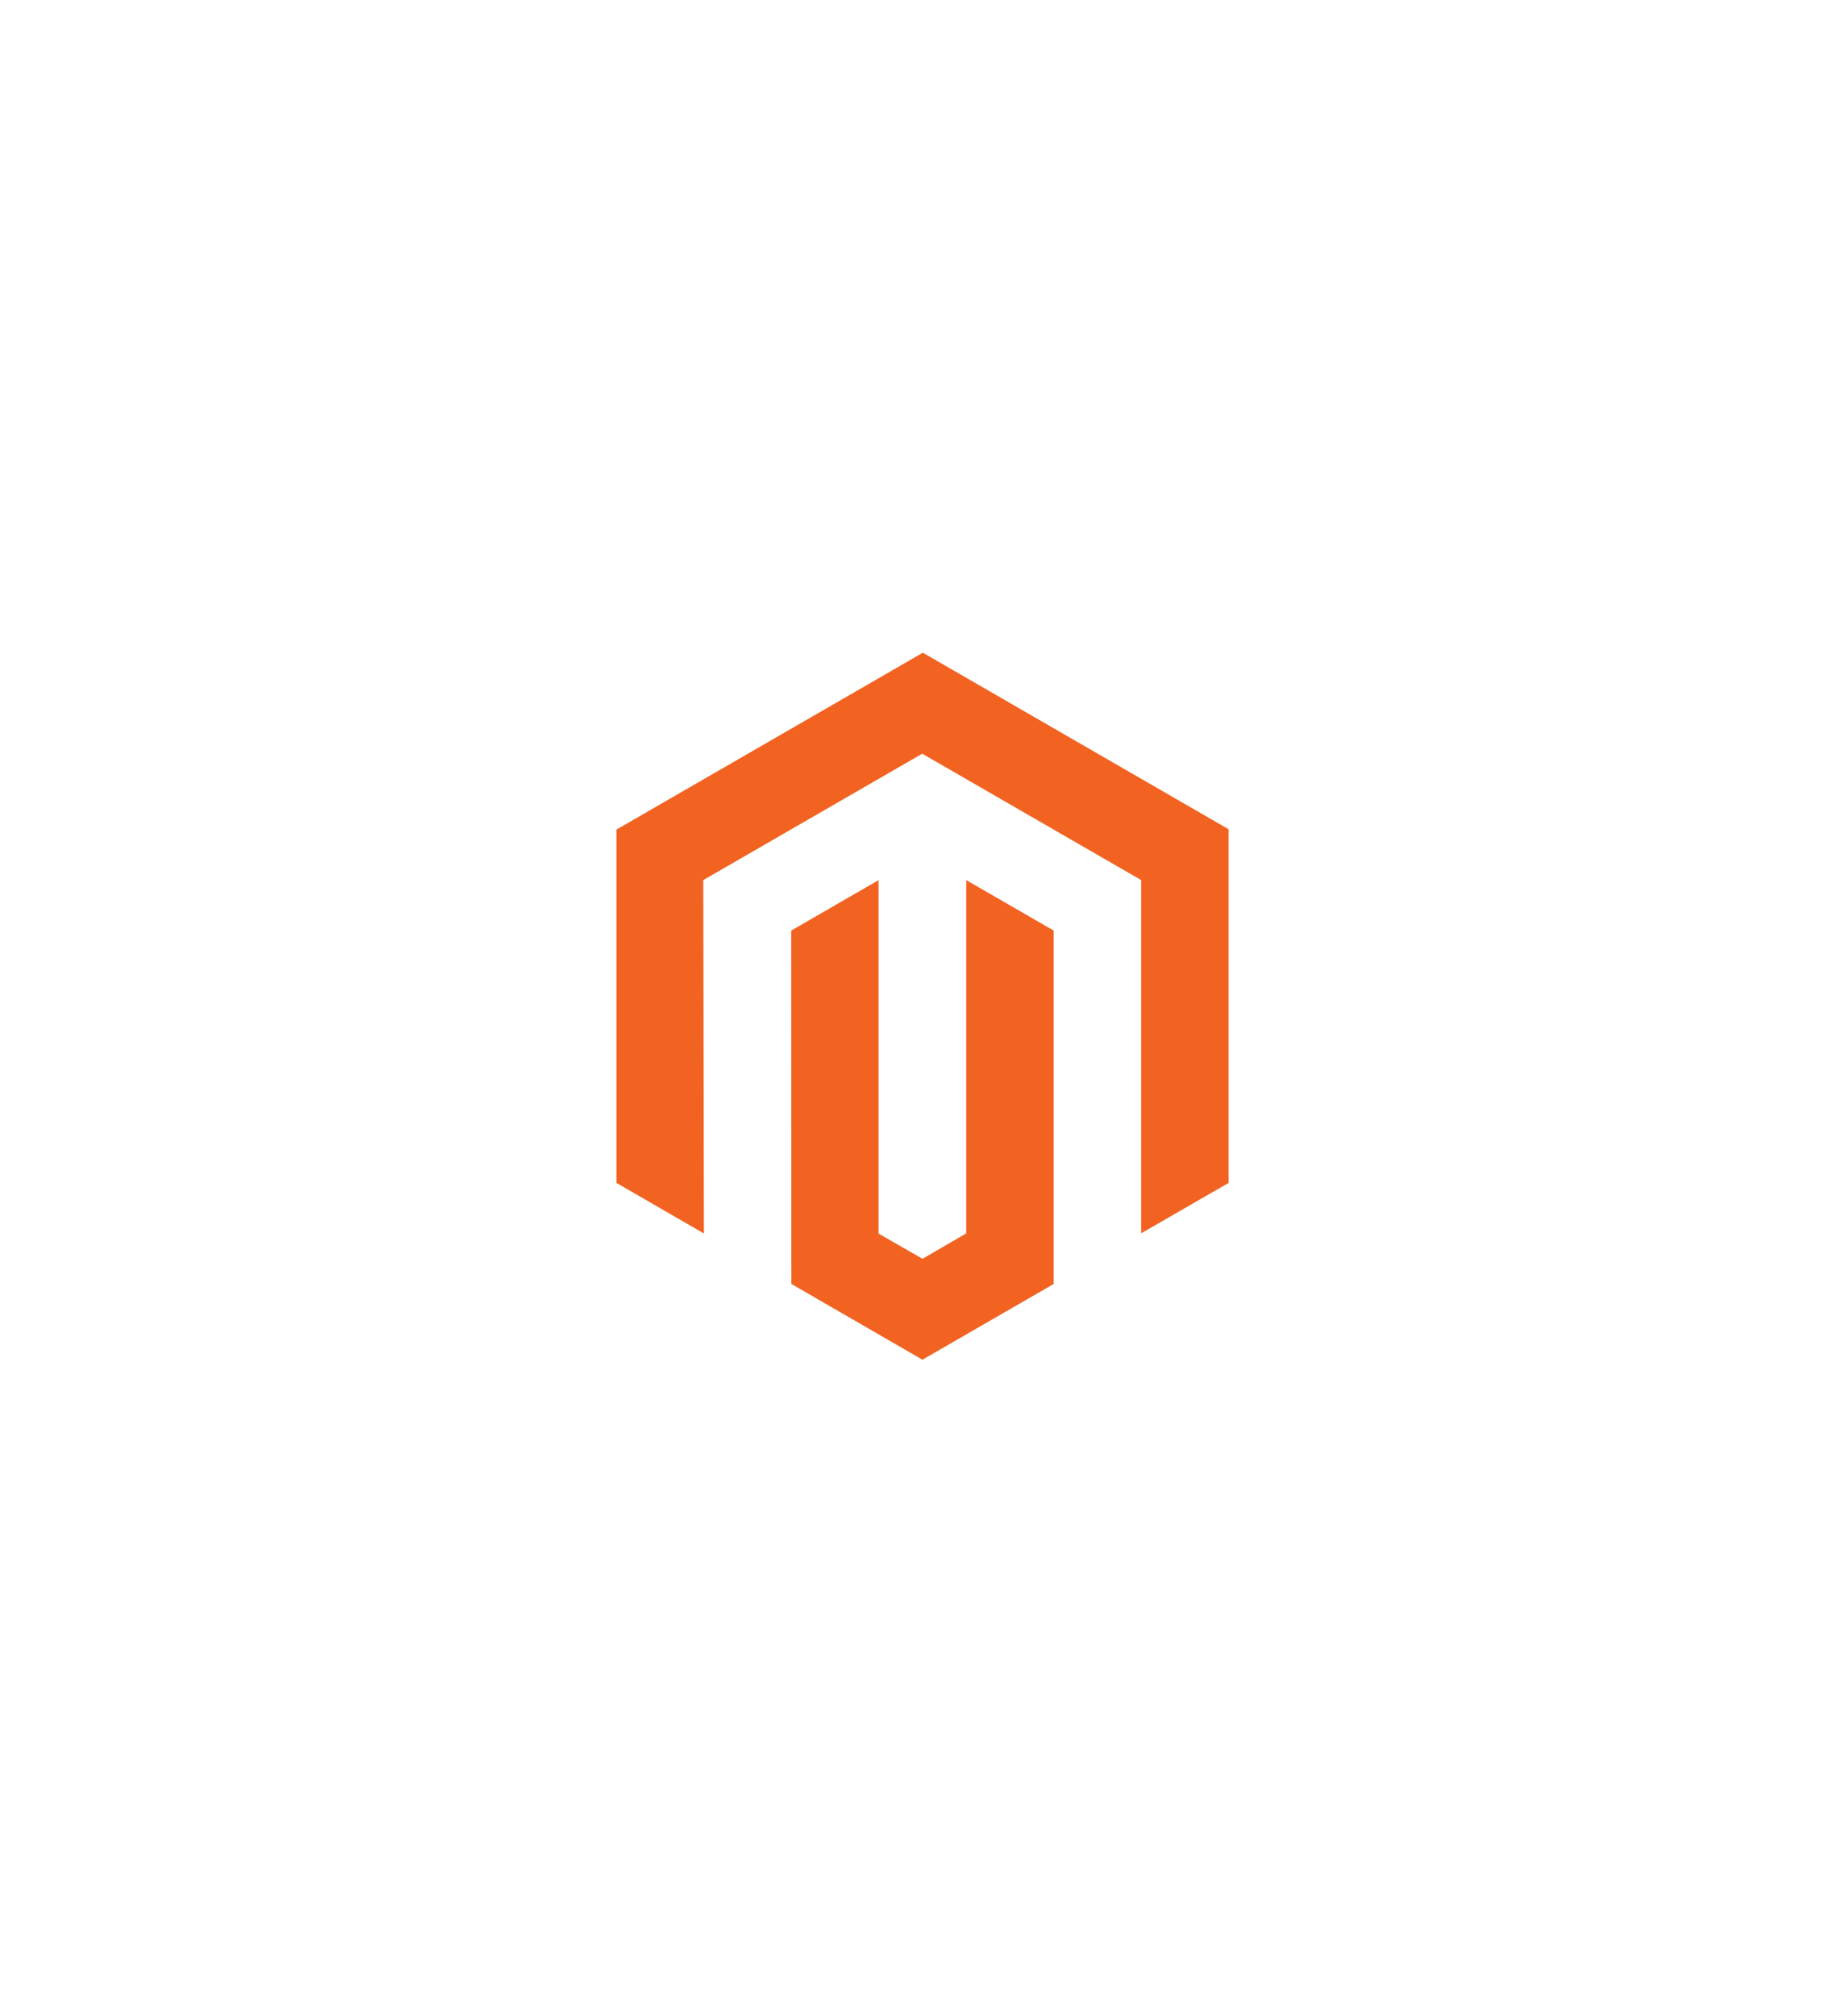
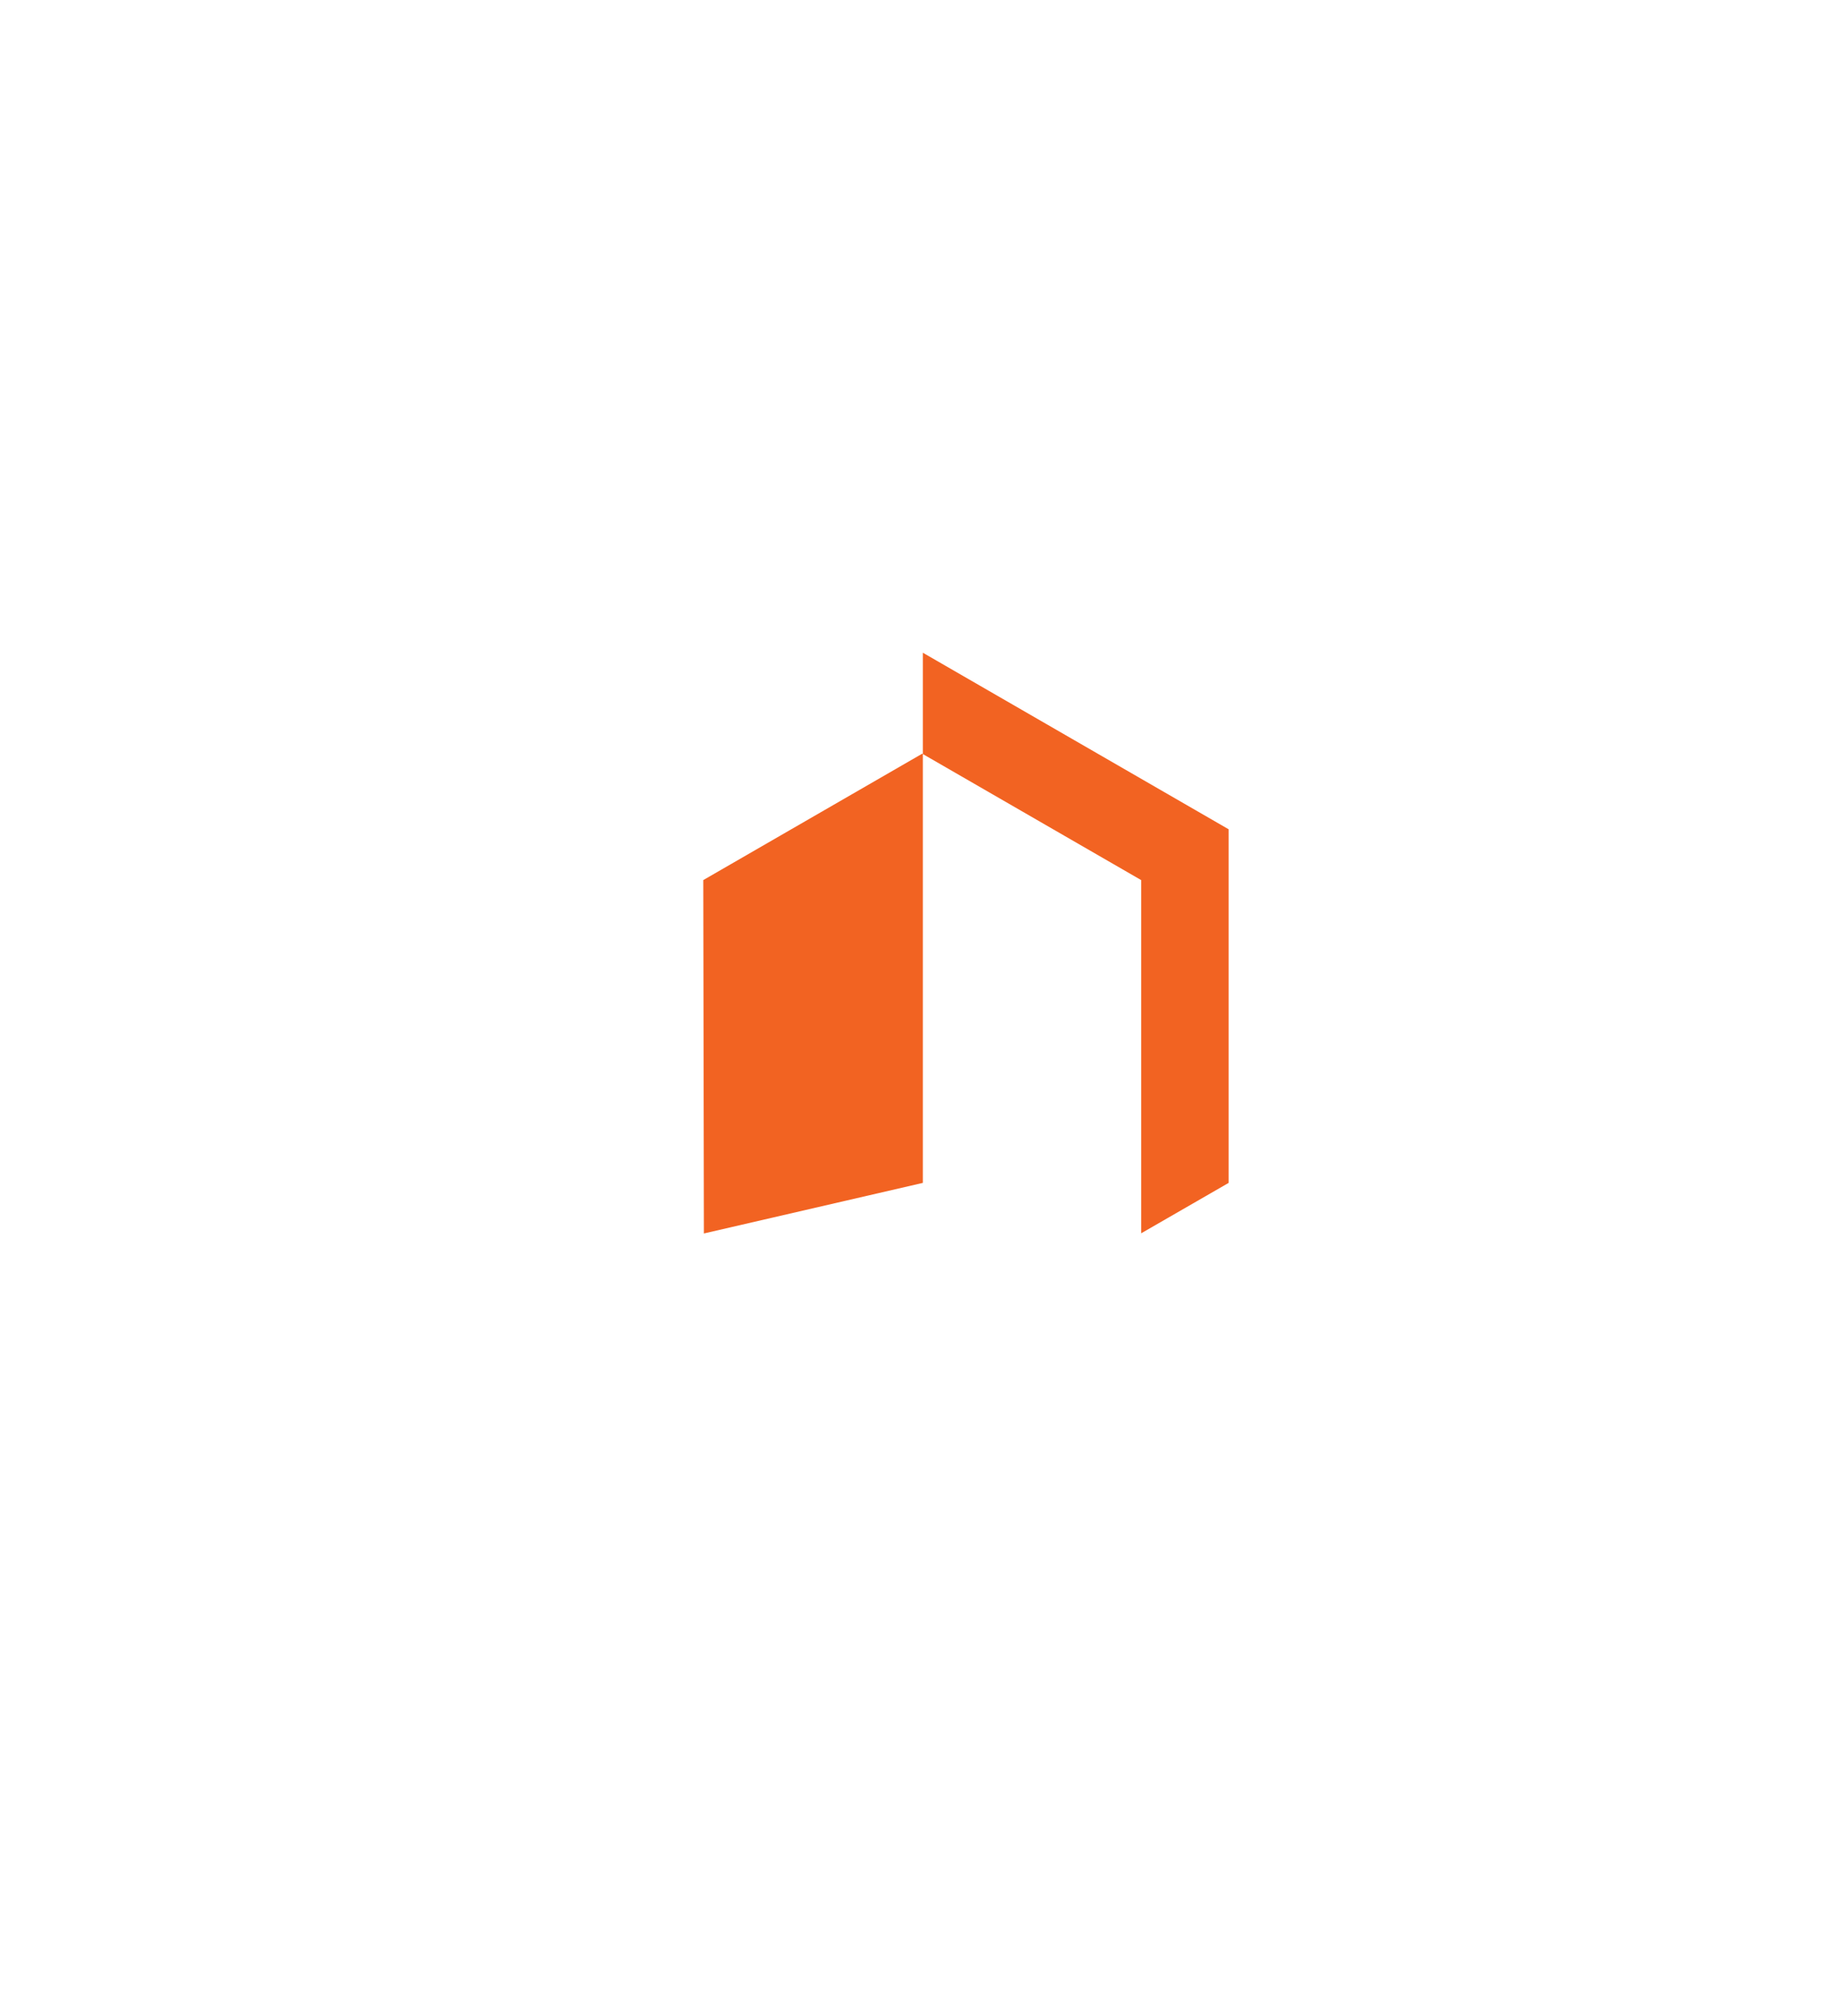
<svg xmlns="http://www.w3.org/2000/svg" width="127" height="139" viewBox="0 0 127 139" fill="none">
  <g filter="url(#filter0_d_1758_42807)">
    <path d="M59.5 20L98.904 42.75V88.25L59.5 111L20.096 88.25V42.75L59.5 20Z" fill="white" />
-     <path d="M59.627 41L38.5 53.195V77.552L44.531 81.039L44.488 56.676L59.584 47.962L74.68 56.676V81.028L80.711 77.552V53.173L59.627 41Z" fill="#F26322" />
-     <path d="M62.618 81.034L59.605 82.785L56.577 81.05V56.676L50.551 60.157L50.562 84.52L59.6 89.742L68.649 84.52V60.157L62.618 56.676V81.034Z" fill="#F26322" />
+     <path d="M59.627 41V77.552L44.531 81.039L44.488 56.676L59.584 47.962L74.68 56.676V81.028L80.711 77.552V53.173L59.627 41Z" fill="#F26322" />
  </g>
  <defs>
    <filter id="filter0_d_1758_42807" x="-6" y="0" width="139" height="139" filterUnits="userSpaceOnUse" color-interpolation-filters="sRGB">
      <feFlood flood-opacity="0" result="BackgroundImageFix" />
      <feColorMatrix in="SourceAlpha" type="matrix" values="0 0 0 0 0 0 0 0 0 0 0 0 0 0 0 0 0 0 127 0" result="hardAlpha" />
      <feOffset dx="4" dy="4" />
      <feGaussianBlur stdDeviation="12" />
      <feComposite in2="hardAlpha" operator="out" />
      <feColorMatrix type="matrix" values="0 0 0 0 0 0 0 0 0 0 0 0 0 0 0 0 0 0 0.15 0" />
      <feBlend mode="normal" in2="BackgroundImageFix" result="effect1_dropShadow_1758_42807" />
      <feBlend mode="normal" in="SourceGraphic" in2="effect1_dropShadow_1758_42807" result="shape" />
    </filter>
  </defs>
</svg>